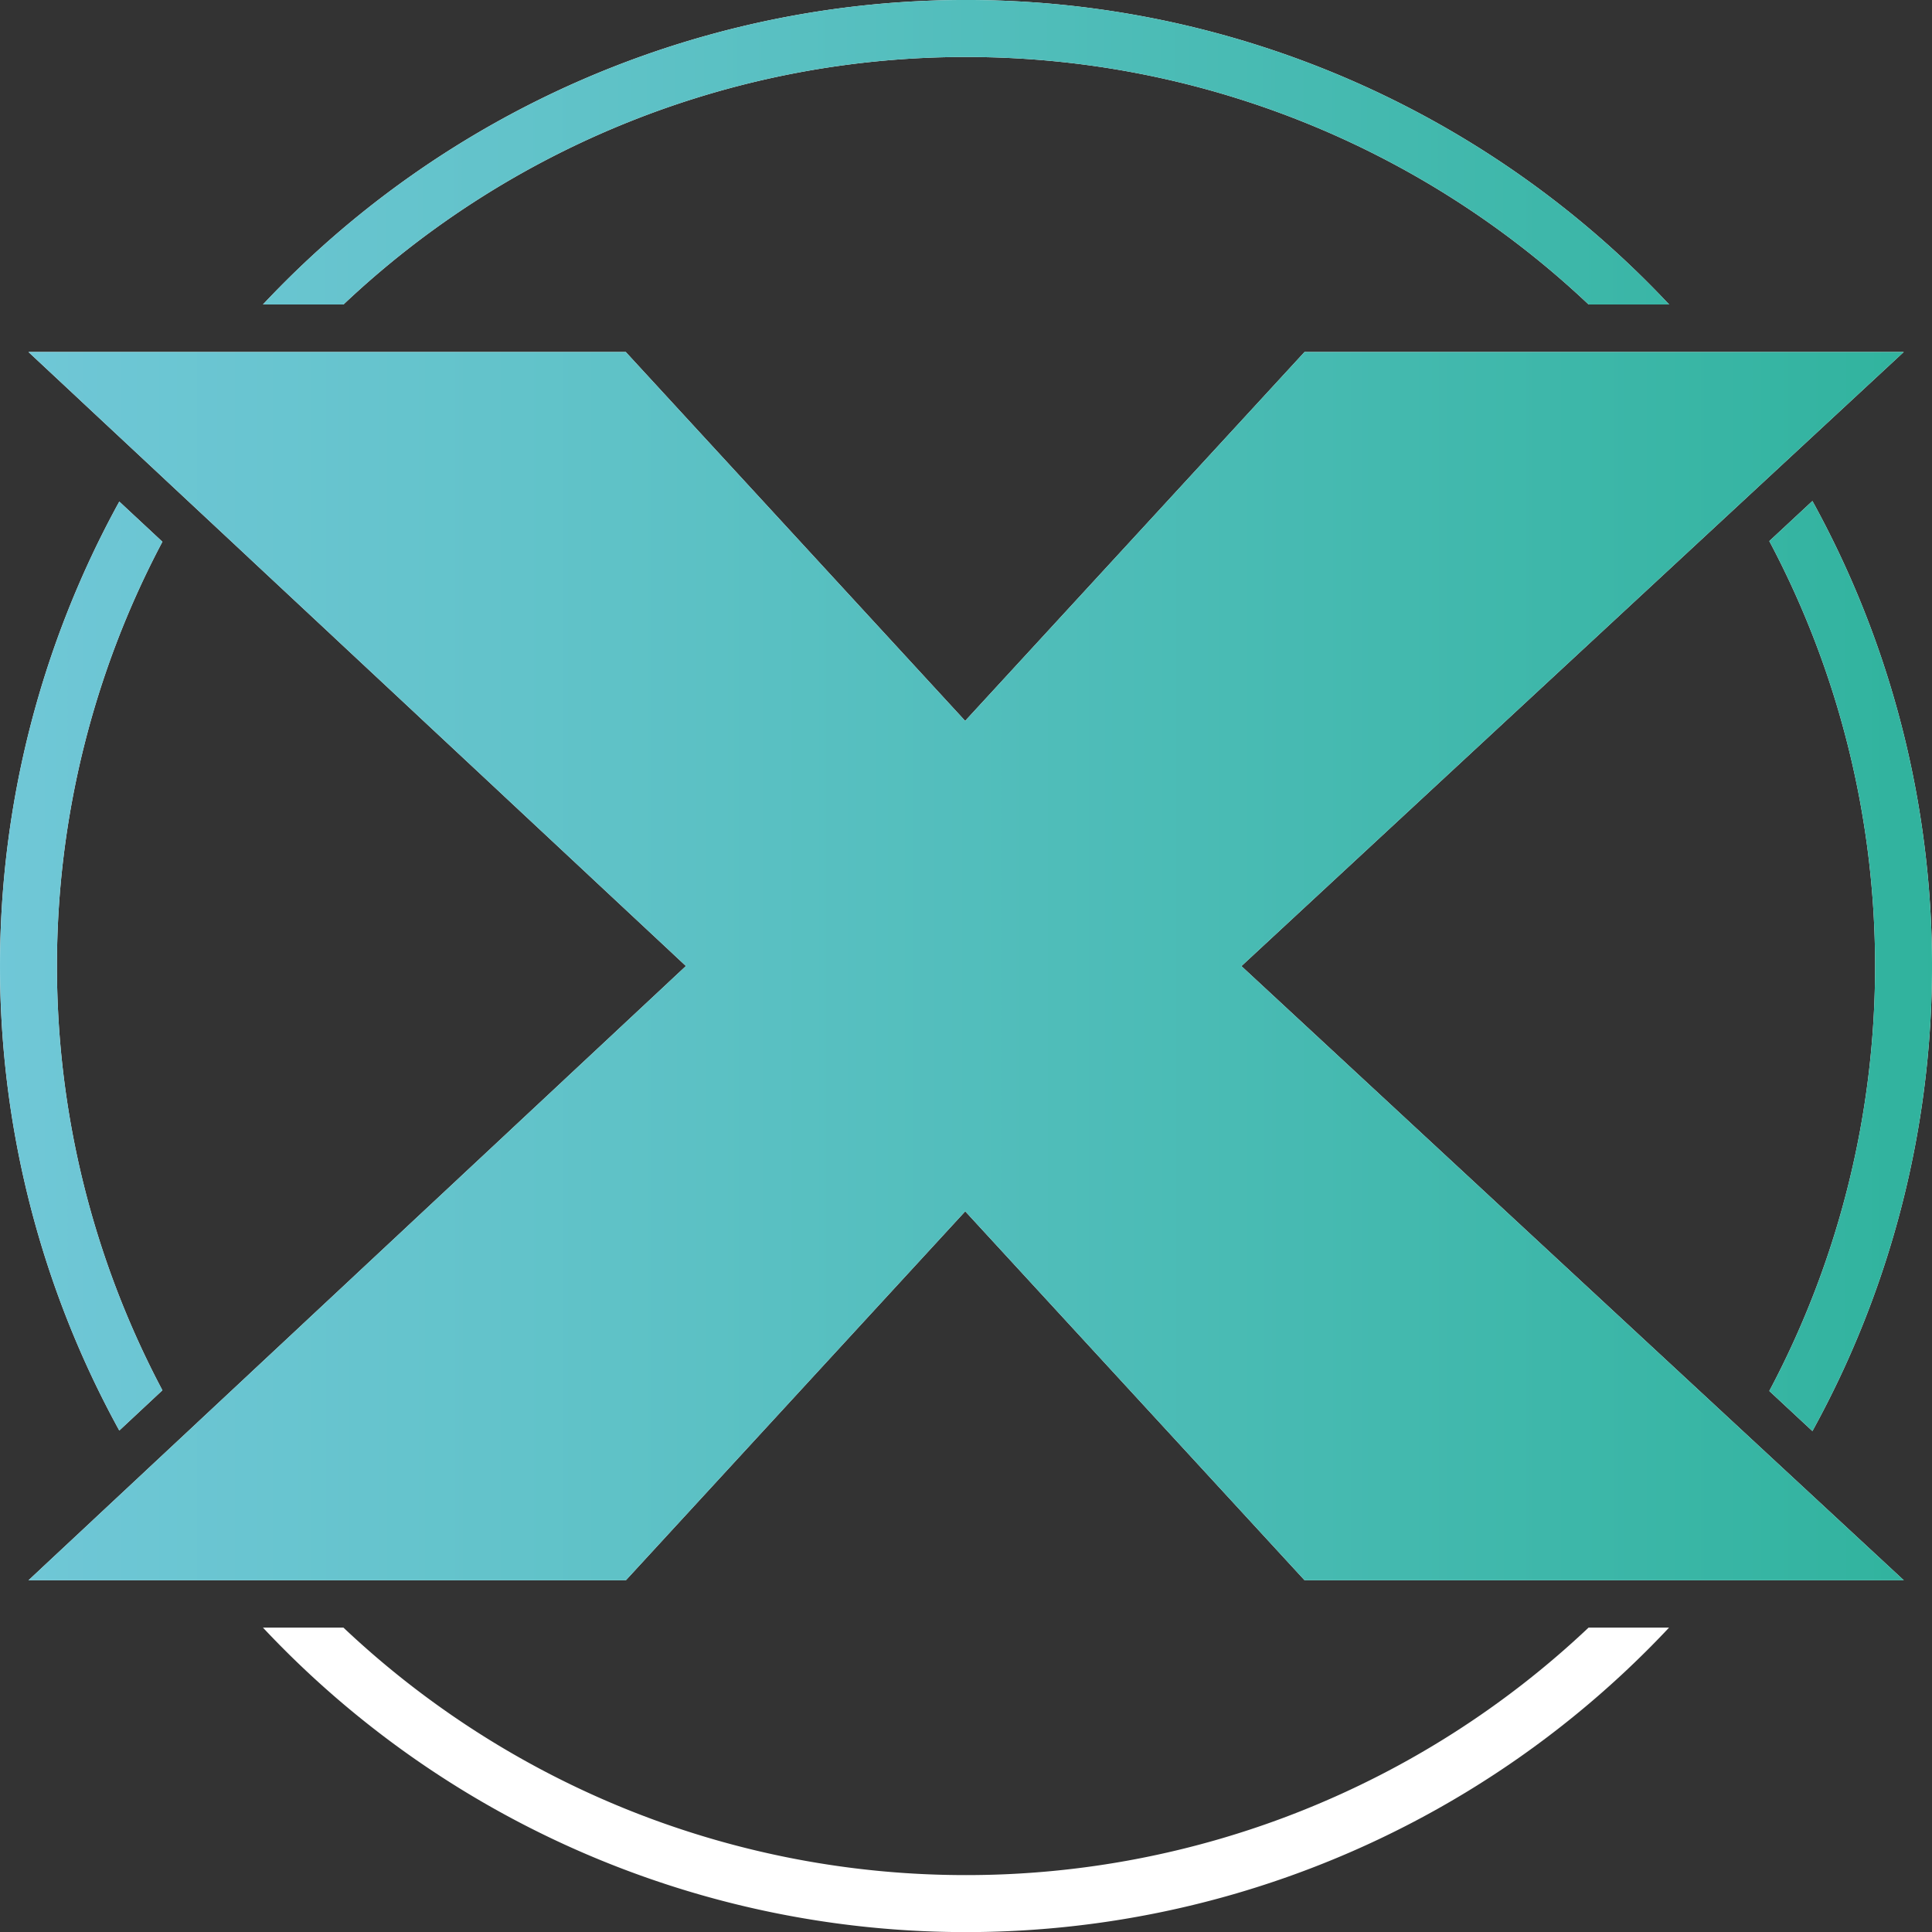
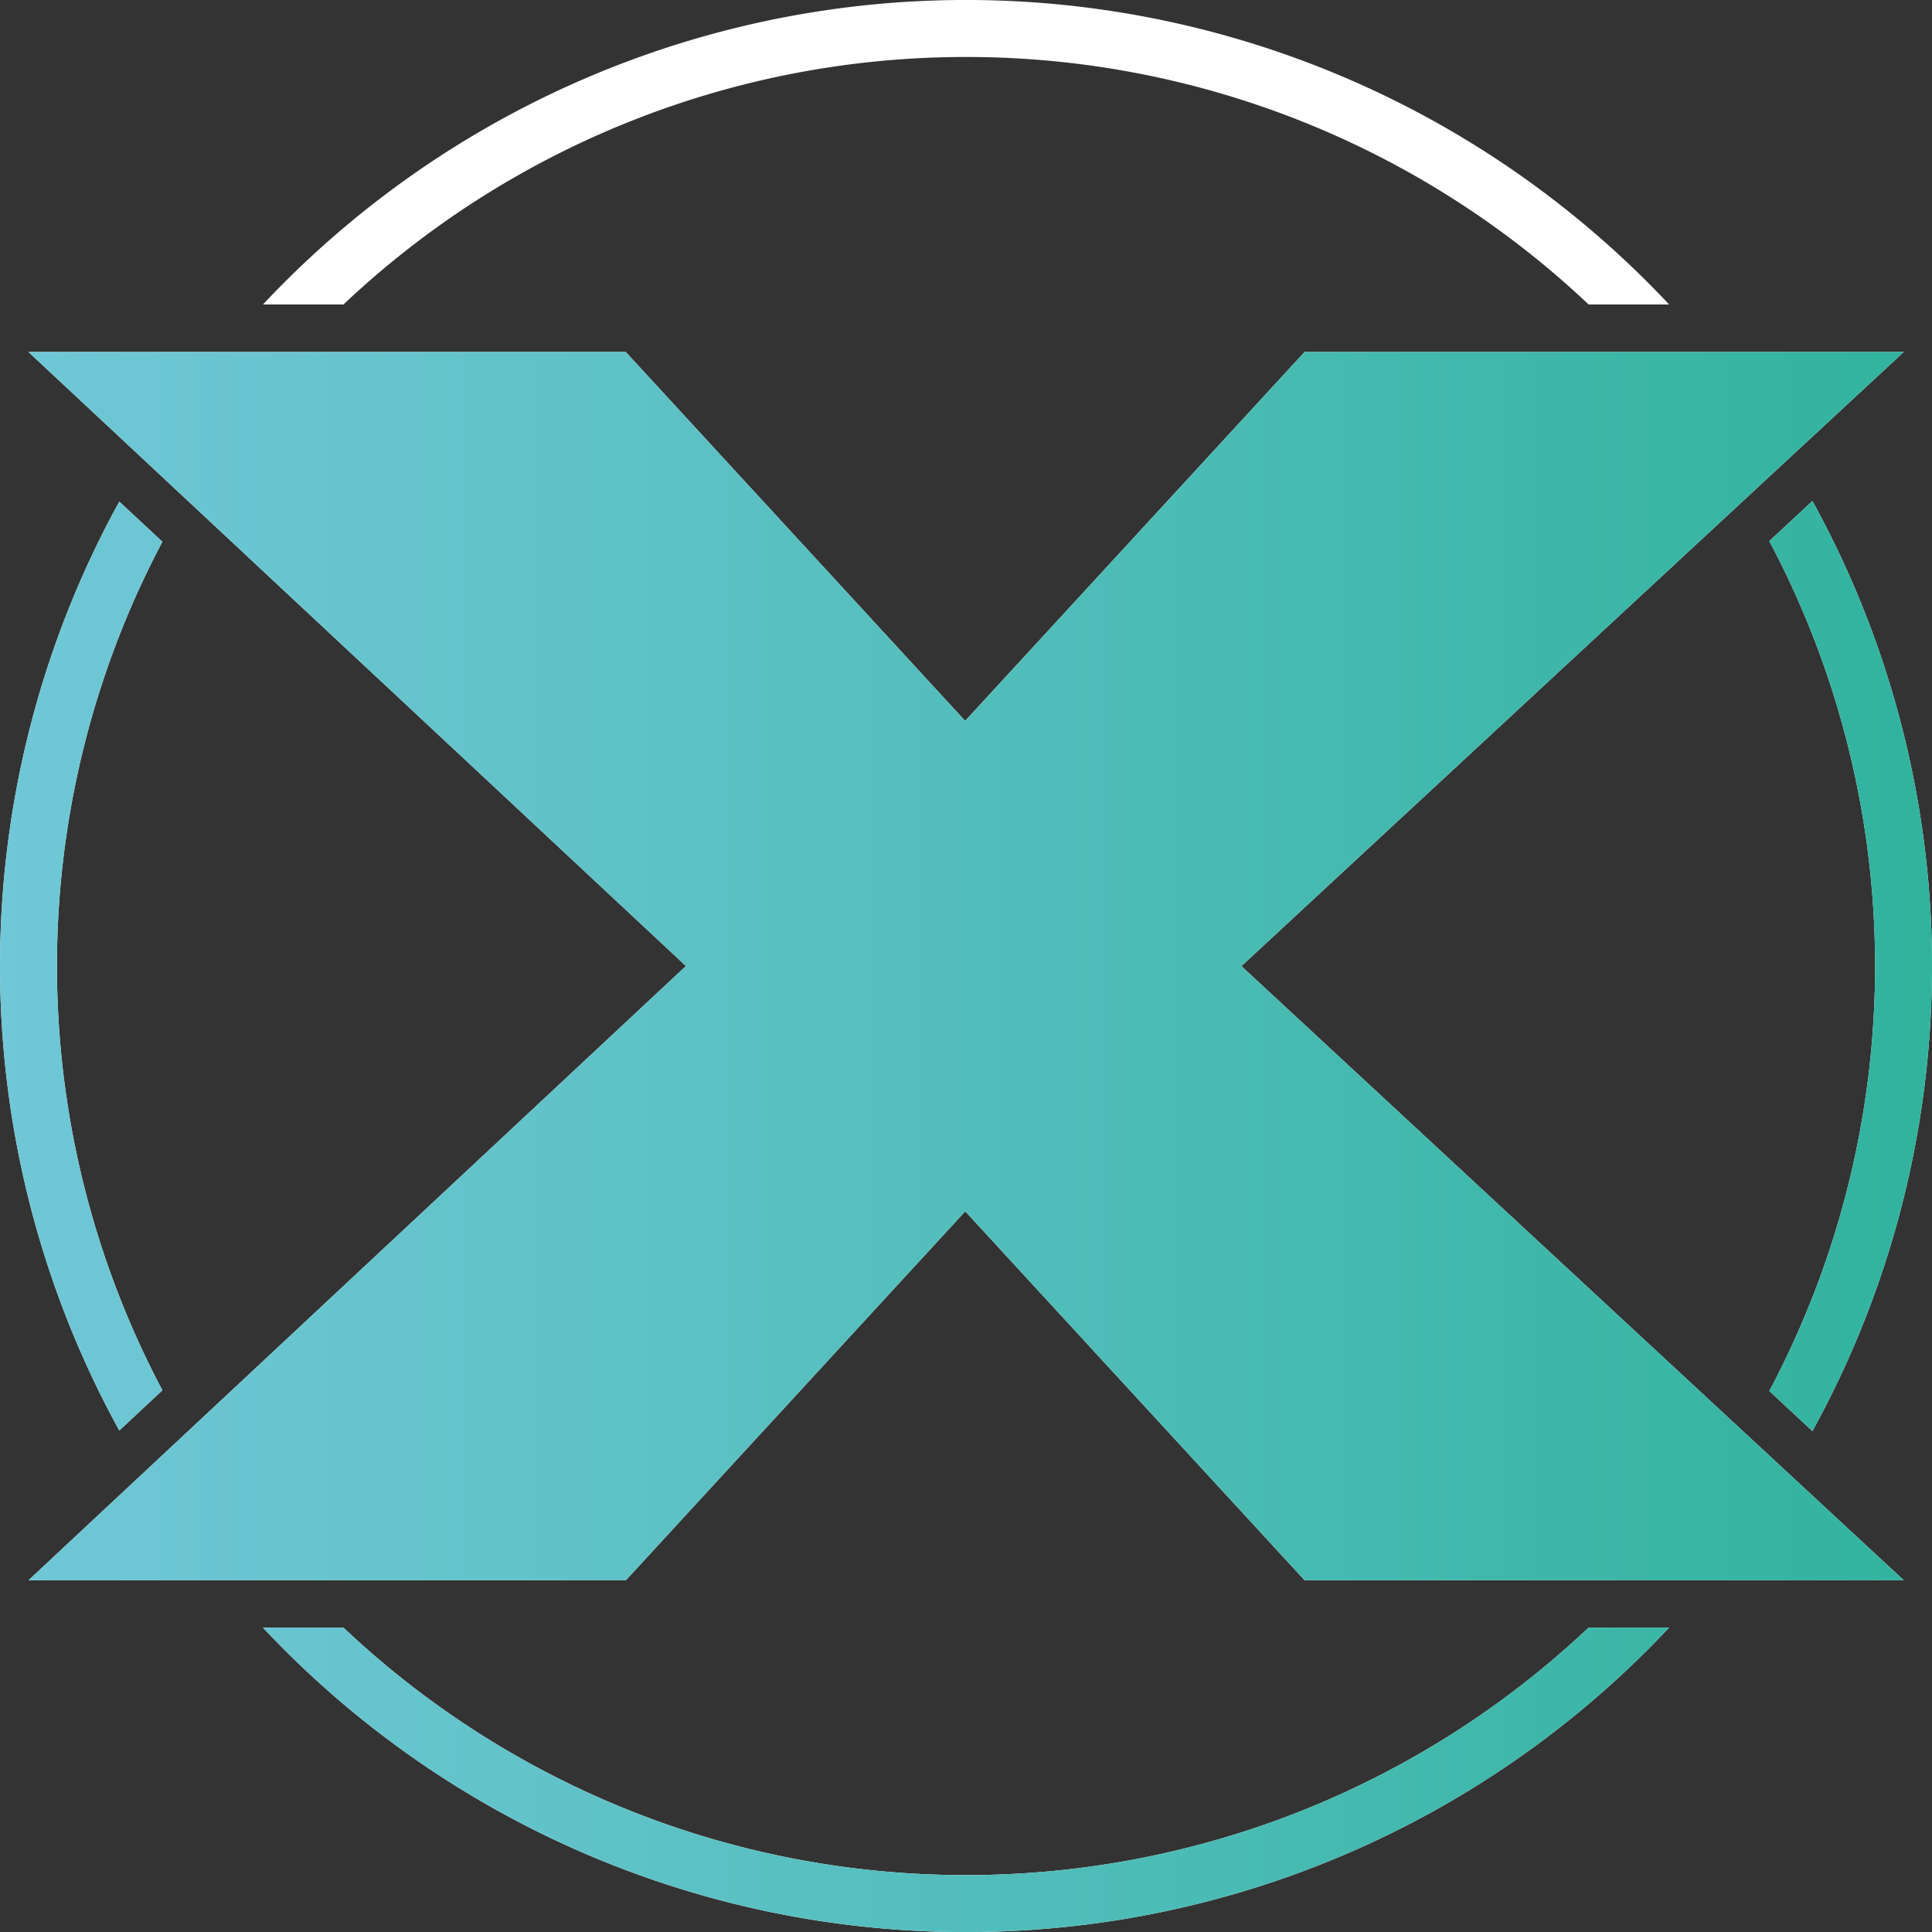
<svg xmlns="http://www.w3.org/2000/svg" xmlns:xlink="http://www.w3.org/1999/xlink" width="46.753" height="46.756" viewBox="0 0 46.753 46.756">
  <rect x="0" y="0" width="46.753" height="46.756" fill="#333333" stroke="none" />
  <defs>
    <style>.a{fill:#fff;}.b{fill:url(#a);}.c{fill:url(#b);}.d{fill:url(#c);}.e{fill:url(#e);}</style>
    <linearGradient id="a" x1="-0.082" y1="0.5" x2="1.065" y2="0.5" gradientUnits="objectBoundingBox">
      <stop offset="0" stop-color="#73c8da" />
      <stop offset="0.3" stop-color="#62c3ca" />
      <stop offset="0.91" stop-color="#34b4a1" />
      <stop offset="1" stop-color="#2db29a" />
    </linearGradient>
    <linearGradient id="b" x1="-0.277" y1="0.5" x2="1.253" y2="0.5" xlink:href="#a" />
    <linearGradient id="c" x1="-0.776" y1="0.5" x2="12.469" y2="0.5" xlink:href="#a" />
    <linearGradient id="e" x1="-11.65" y1="0.5" x2="1.569" y2="0.5" xlink:href="#a" />
  </defs>
  <g transform="translate(-28 -15)">
    <path class="a" d="M112.9,113.89H98.4l-8.213,8.927-8.213-8.927H67.52l15.91,14.859L67.52,143.614H81.976l8.213-8.929,8.213,8.929h14.5L96.872,128.751Z" transform="translate(-38.831 -90.372)" />
    <path class="b" d="M112.9,113.89H98.4l-8.213,8.927-8.213-8.927H67.52l15.91,14.859L67.52,143.614H81.976l8.213-8.929,8.213,8.929h14.5L96.872,128.751Z" transform="translate(-38.831 -90.372)" />
    <path class="a" d="M113.374,71.978a21.915,21.915,0,0,1,15.066,5.989h1.948a23.326,23.326,0,0,0-34.027,0h1.948a21.915,21.915,0,0,1,15.066-5.989Z" transform="translate(-61.997 -55.599)" />
-     <path class="c" d="M113.374,71.978a21.915,21.915,0,0,1,15.066,5.989h1.948a23.326,23.326,0,0,0-34.027,0h1.948a21.915,21.915,0,0,1,15.066-5.989Z" transform="translate(-61.997 -55.599)" />
    <path class="a" d="M66.907,132.29a23.327,23.327,0,0,0,0,22.48l1.043-.974a21.929,21.929,0,0,1,0-20.534Z" transform="translate(-36.02 -105.152)" />
    <path class="d" d="M66.907,132.29a23.327,23.327,0,0,0,0,22.48l1.043-.974a21.929,21.929,0,0,1,0-20.534Z" transform="translate(-36.02 -105.152)" />
    <path class="a" d="M113.374,276.769a21.915,21.915,0,0,1-15.066-5.989H96.36a23.326,23.326,0,0,0,34.027,0h-1.948A21.919,21.919,0,0,1,113.374,276.769Z" transform="translate(-61.997 -216.393)" />
    <path class="c" d="M113.374,276.769a21.915,21.915,0,0,1-15.066-5.989H96.36a23.326,23.326,0,0,0,34.027,0h-1.948A21.919,21.919,0,0,1,113.374,276.769Z" transform="translate(-61.997 -216.393)" />
    <path class="a" d="M281.63,133.19a21.936,21.936,0,0,1,0,20.567l1.043.97a23.326,23.326,0,0,0,0-22.507Z" transform="translate(-210.814 -105.096)" />
    <path class="e" d="M281.63,133.19a21.936,21.936,0,0,1,0,20.567l1.043.97a23.326,23.326,0,0,0,0-22.507Z" transform="translate(-210.814 -105.096)" />
  </g>
</svg>